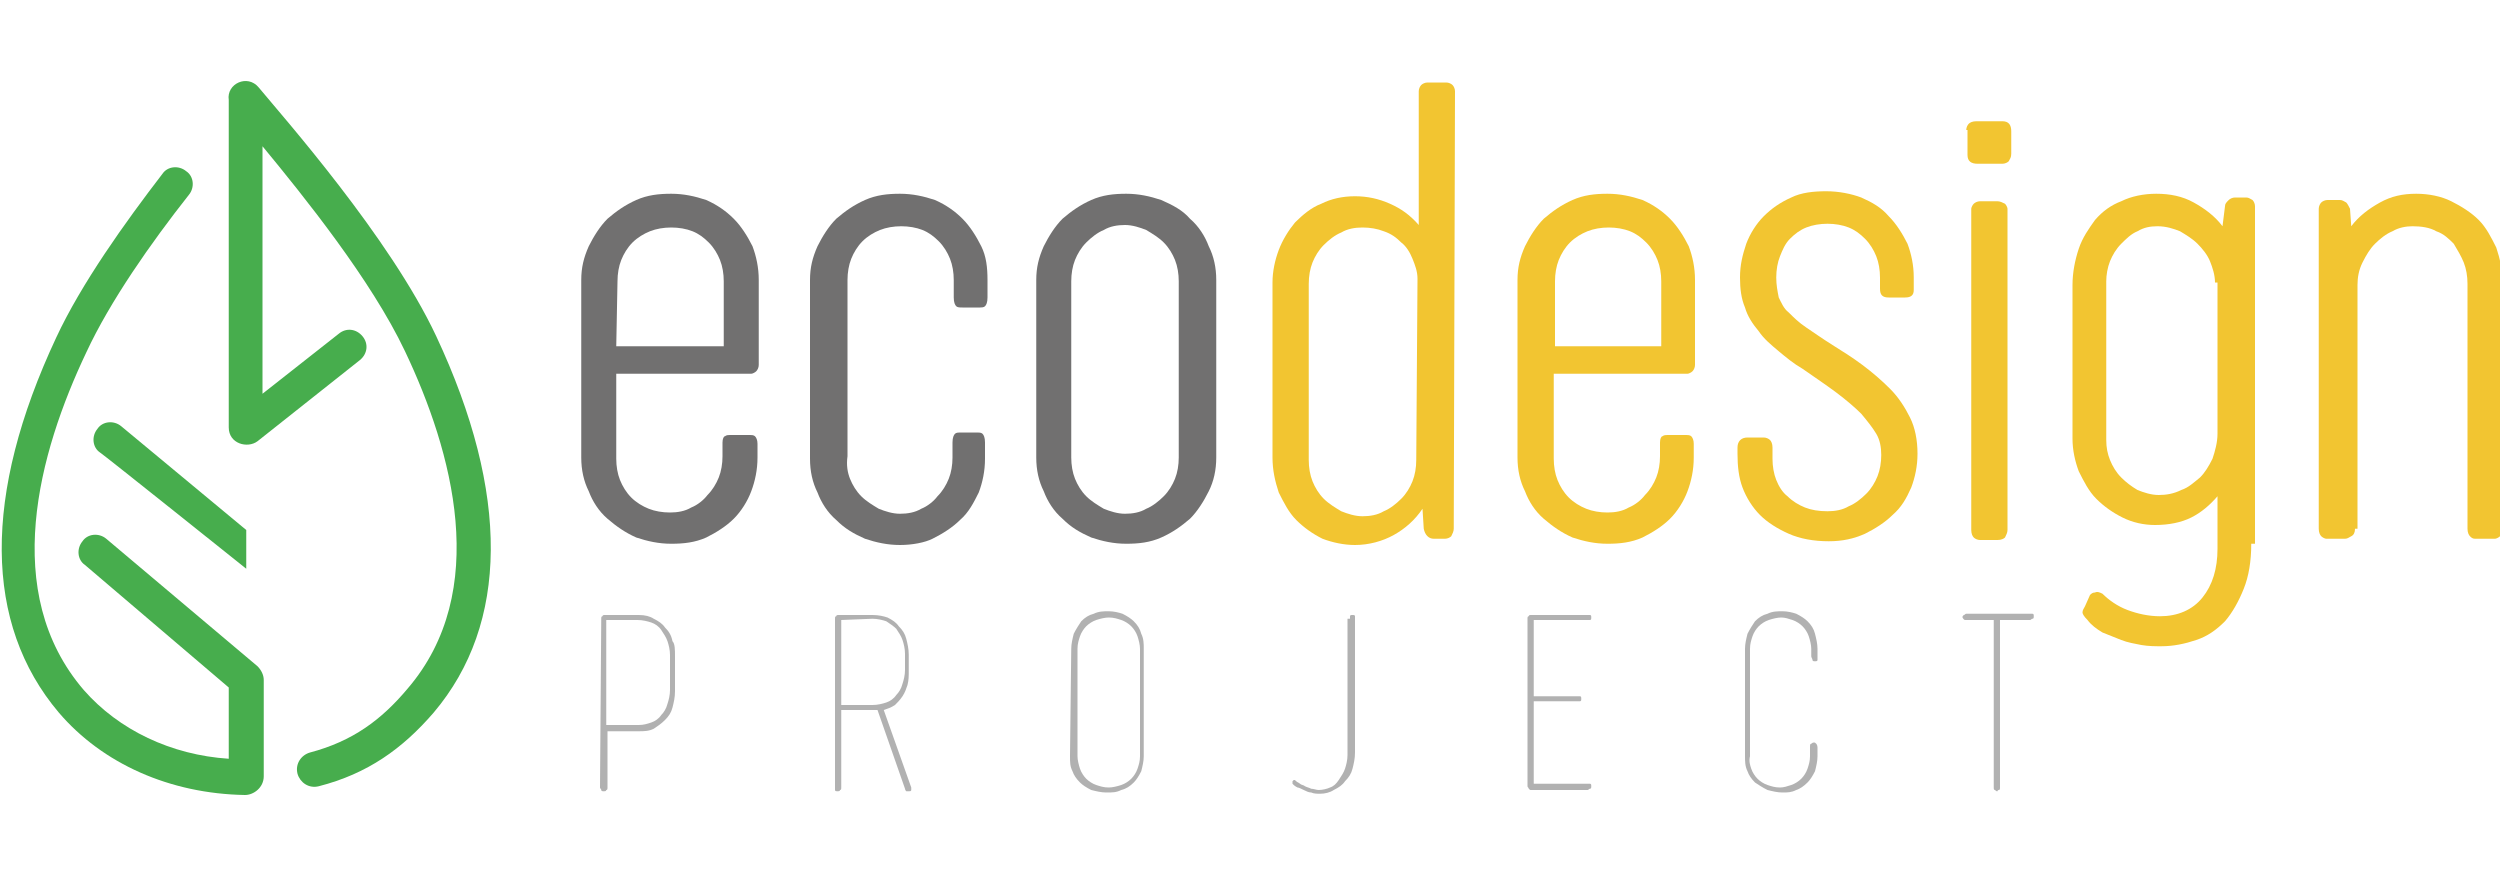
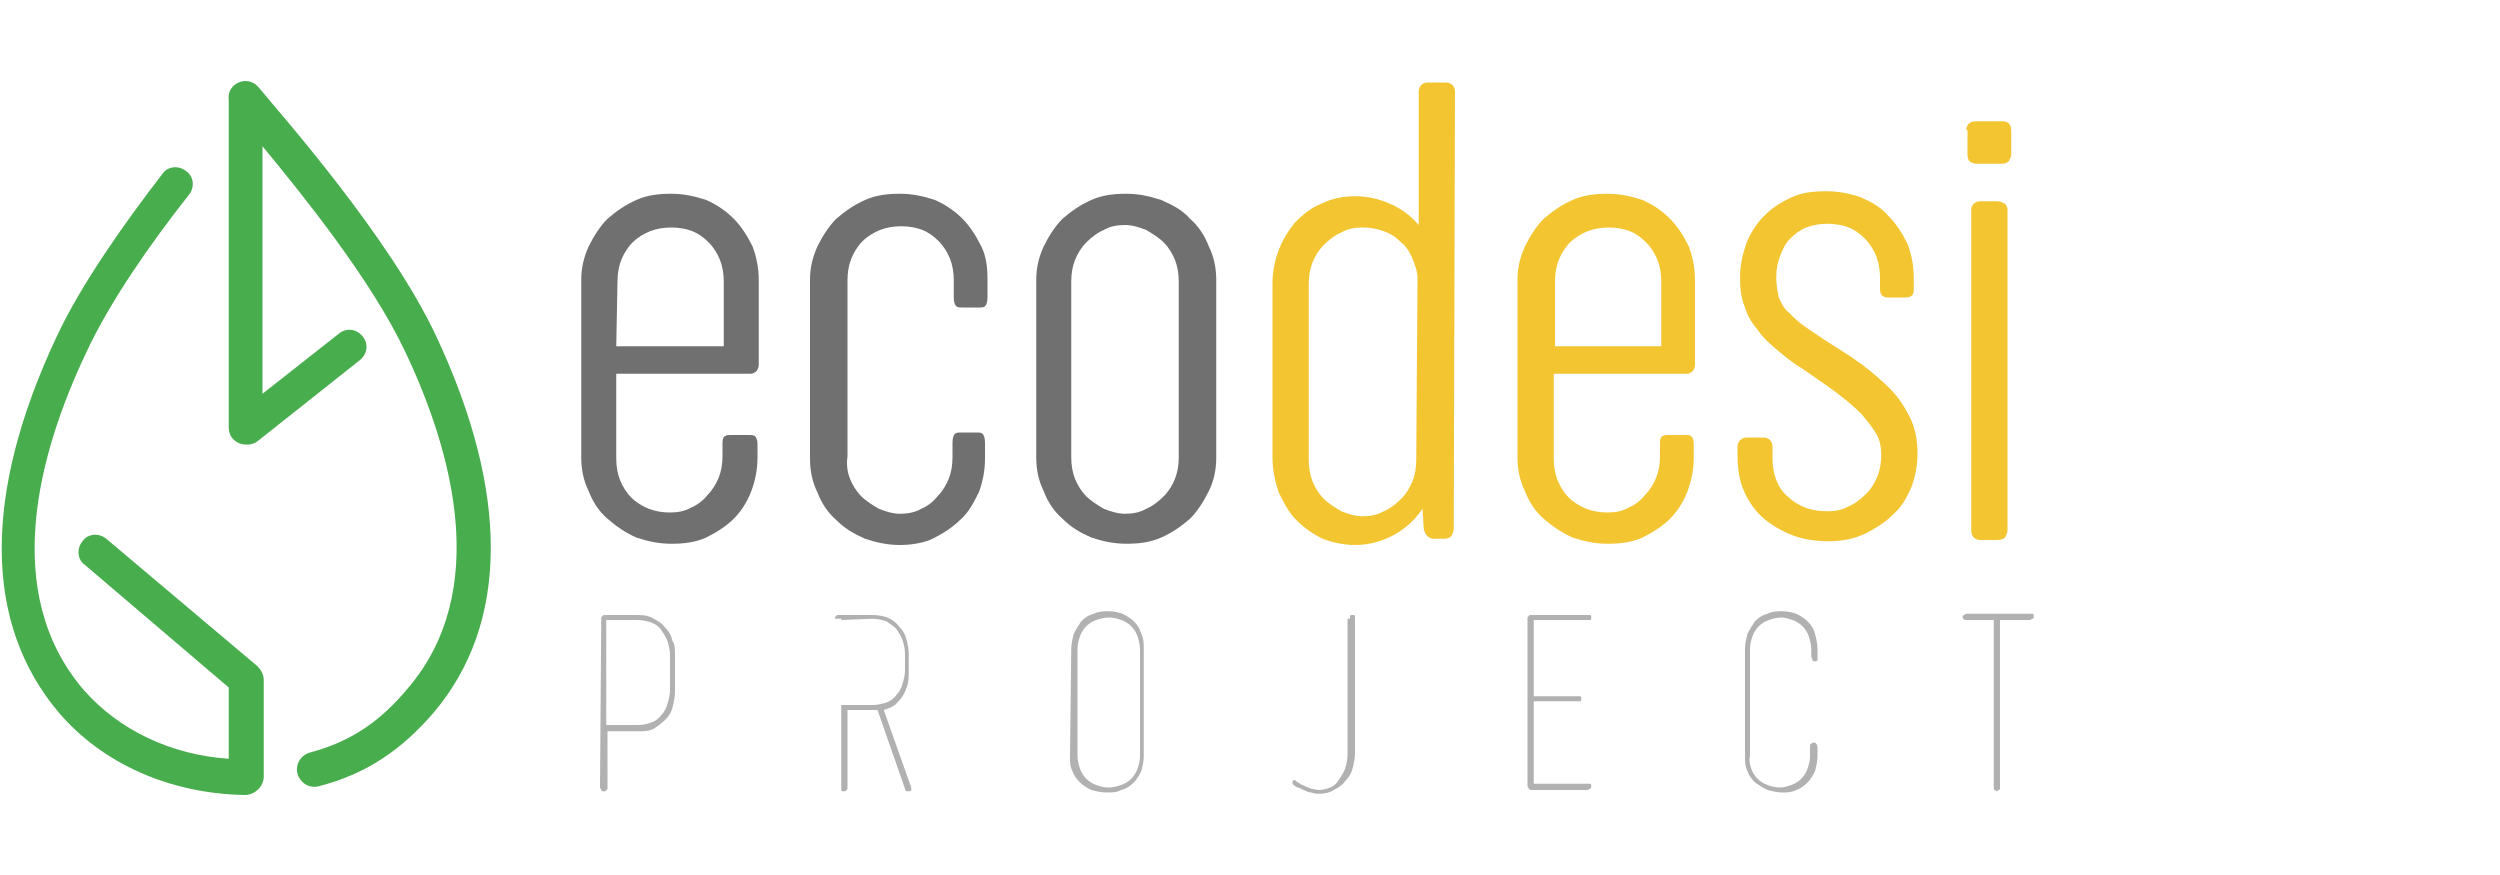
<svg xmlns="http://www.w3.org/2000/svg" version="1.1" id="Capa_1" x="0px" y="0px" viewBox="0 0 200 70" style="enable-background:new 0 0 200 70;" xml:space="preserve">
  <style type="text/css">
	.st0{fill:#47AD4D;}
	.st1{fill:#717070;}
	.st2{fill:#F2C531;}
	.st3{fill:#B1B1B1;}
</style>
  <g>
    <g>
      <path class="st0" d="M8.5,43.1c-0.6-0.5-1.5-0.4-1.9,0.2c-0.5,0.6-0.4,1.5,0.2,1.9L18.3,55v5.7c-4.6-0.3-8.8-2.3-11.6-5.5    c-6.7-7.8-3.6-19,0.2-27c1.9-4.1,5.2-8.8,8.2-12.6c0.5-0.6,0.4-1.5-0.2-1.9c-0.6-0.5-1.5-0.4-1.9,0.2c-3,3.9-6.5,8.8-8.5,13.1    c-5.9,12.6-5.8,22.9,0.2,30c3.5,4.1,8.9,6.5,14.9,6.6l0,0c0.7,0,1.5-0.6,1.5-1.5v-7.7c0-0.4-0.2-0.8-0.5-1.1L8.5,43.1z" />
-       <path class="st0" d="M19.7,42.4l-10-8.3c-0.6-0.5-1.5-0.4-1.9,0.2c-0.5,0.6-0.4,1.5,0.2,1.9c0.2,0.1,11.7,9.3,11.7,9.3V42.4z" />
      <path class="st0" d="M34.9,26.9C31.2,19,22.6,9.3,20.7,7c-0.9-1.1-2.6-0.3-2.4,1c0,0.2,0-1.3,0,26.2c0,1.3,1.5,1.7,2.3,1.1    l8.2-6.5c0.6-0.5,0.7-1.3,0.2-1.9s-1.3-0.7-1.9-0.2L21,31.5V11.7c3.3,4,8.7,10.7,11.4,16.4c3.8,8,6.9,19.2,0.2,27    c-2.1,2.5-4.4,4.2-7.8,5.1c-0.7,0.2-1.2,0.9-1,1.7c0.2,0.7,0.9,1.2,1.7,1c3.9-1,6.7-3,9.2-5.9C40.7,49.9,40.8,39.5,34.9,26.9z" />
    </g>
    <g>
      <g>
        <path class="st1" d="M49.3,36.7c0,0.6,0.1,1.2,0.3,1.7s0.5,1,0.9,1.4s0.9,0.7,1.4,0.9S53,41,53.6,41c0.6,0,1.2-0.1,1.7-0.4     c0.5-0.2,1-0.6,1.3-1c0.4-0.4,0.7-0.9,0.9-1.4s0.3-1.1,0.3-1.7v-1.1c0-0.3,0.1-0.5,0.2-0.5c0.1-0.1,0.3-0.1,0.4-0.1H60     c0.1,0,0.3,0,0.4,0.1c0.1,0.1,0.2,0.3,0.2,0.6v1.1c0,1-0.2,1.9-0.5,2.7s-0.8,1.6-1.4,2.2c-0.6,0.6-1.4,1.1-2.2,1.5     c-0.9,0.4-1.8,0.5-2.8,0.5s-1.9-0.2-2.8-0.5c-0.9-0.4-1.6-0.9-2.3-1.5s-1.2-1.4-1.5-2.2c-0.4-0.8-0.6-1.7-0.6-2.7V22.4     c0-1,0.2-1.8,0.6-2.7c0.4-0.8,0.9-1.6,1.5-2.2c0.7-0.6,1.4-1.1,2.3-1.5c0.9-0.4,1.8-0.5,2.8-0.5s1.9,0.2,2.8,0.5     c0.9,0.4,1.6,0.9,2.2,1.5c0.6,0.6,1.1,1.4,1.5,2.2c0.3,0.8,0.5,1.7,0.5,2.7v6.8c0,0.2-0.1,0.4-0.2,0.5c-0.1,0.1-0.3,0.2-0.4,0.2     H49.3V36.7z M49.3,27.7h8.6v-5.2c0-0.6-0.1-1.2-0.3-1.7s-0.5-1-0.9-1.4s-0.8-0.7-1.3-0.9c-0.5-0.2-1.1-0.3-1.7-0.3     c-0.6,0-1.2,0.1-1.7,0.3c-0.5,0.2-1,0.5-1.4,0.9s-0.7,0.9-0.9,1.4s-0.3,1.1-0.3,1.7L49.3,27.7L49.3,27.7z" />
        <path class="st1" d="M68,38.3c0.2,0.5,0.5,1,0.9,1.4s0.9,0.7,1.4,1c0.5,0.2,1.1,0.4,1.7,0.4s1.2-0.1,1.7-0.4c0.5-0.2,1-0.6,1.3-1     c0.4-0.4,0.7-0.9,0.9-1.4c0.2-0.5,0.3-1.1,0.3-1.7v-1.2c0-0.4,0.1-0.6,0.2-0.7c0.1-0.1,0.3-0.1,0.4-0.1h1.4c0.1,0,0.3,0,0.4,0.1     s0.2,0.3,0.2,0.7v1.3c0,1-0.2,1.9-0.5,2.7c-0.4,0.8-0.8,1.6-1.5,2.2c-0.6,0.6-1.4,1.1-2.2,1.5C74,43.4,73,43.6,72,43.6     s-1.9-0.2-2.8-0.5c-0.9-0.4-1.6-0.8-2.3-1.5c-0.7-0.6-1.2-1.4-1.5-2.2c-0.4-0.8-0.6-1.7-0.6-2.7V22.4c0-1,0.2-1.8,0.6-2.7     c0.4-0.8,0.9-1.6,1.5-2.2c0.7-0.6,1.4-1.1,2.3-1.5s1.8-0.5,2.8-0.5s1.9,0.2,2.8,0.5c0.9,0.4,1.6,0.9,2.2,1.5s1.1,1.4,1.5,2.2     c0.4,0.8,0.5,1.7,0.5,2.7v1.4c0,0.4-0.1,0.6-0.2,0.7s-0.3,0.1-0.4,0.1H77c-0.2,0-0.4,0-0.5-0.1s-0.2-0.3-0.2-0.7v-1.4     c0-0.6-0.1-1.2-0.3-1.7c-0.2-0.5-0.5-1-0.9-1.4s-0.8-0.7-1.3-0.9c-0.5-0.2-1.1-0.3-1.7-0.3s-1.2,0.1-1.7,0.3     c-0.5,0.2-1,0.5-1.4,0.9s-0.7,0.9-0.9,1.4c-0.2,0.5-0.3,1.1-0.3,1.7v14.1C67.7,37.2,67.8,37.8,68,38.3z" />
        <path class="st1" d="M82.9,22.4c0-1,0.2-1.8,0.6-2.7c0.4-0.8,0.9-1.6,1.5-2.2c0.7-0.6,1.4-1.1,2.3-1.5s1.8-0.5,2.8-0.5     s1.9,0.2,2.8,0.5c0.9,0.4,1.7,0.8,2.3,1.5c0.7,0.6,1.2,1.4,1.5,2.2c0.4,0.8,0.6,1.7,0.6,2.7v14.2c0,1-0.2,1.9-0.6,2.7     s-0.9,1.6-1.5,2.2c-0.7,0.6-1.4,1.1-2.3,1.5s-1.8,0.5-2.8,0.5s-1.9-0.2-2.8-0.5c-0.9-0.4-1.6-0.8-2.3-1.5     c-0.7-0.6-1.2-1.4-1.5-2.2c-0.4-0.8-0.6-1.7-0.6-2.7V22.4z M85.7,36.6c0,0.6,0.1,1.2,0.3,1.7c0.2,0.5,0.5,1,0.9,1.4     s0.9,0.7,1.4,1c0.5,0.2,1.1,0.4,1.7,0.4s1.2-0.1,1.7-0.4c0.5-0.2,1-0.6,1.4-1s0.7-0.9,0.9-1.4c0.2-0.5,0.3-1.1,0.3-1.7V22.5     c0-0.6-0.1-1.2-0.3-1.7c-0.2-0.5-0.5-1-0.9-1.4s-0.9-0.7-1.4-1C91.2,18.2,90.6,18,90,18s-1.2,0.1-1.7,0.4c-0.5,0.2-1,0.6-1.4,1     s-0.7,0.9-0.9,1.4c-0.2,0.5-0.3,1.1-0.3,1.7V36.6z" />
        <path class="st2" d="M116.3,42.3c0,0.2-0.1,0.4-0.2,0.6c-0.1,0.1-0.3,0.2-0.5,0.2h-0.9c-0.4,0-0.7-0.3-0.8-0.8l-0.1-1.6     c-0.6,0.9-1.4,1.6-2.3,2.1s-2,0.8-3.1,0.8c-0.9,0-1.8-0.2-2.6-0.5c-0.8-0.4-1.5-0.9-2.1-1.5s-1-1.4-1.4-2.2     c-0.3-0.9-0.5-1.8-0.5-2.8v-14c0-0.9,0.2-1.8,0.5-2.6c0.3-0.8,0.8-1.6,1.3-2.2c0.6-0.6,1.3-1.2,2.1-1.5c0.8-0.4,1.7-0.6,2.7-0.6     s1.9,0.2,2.8,0.6c0.9,0.4,1.6,0.9,2.3,1.7V7.3c0-0.2,0.1-0.4,0.2-0.5s0.3-0.2,0.5-0.2h1.5c0.2,0,0.4,0.1,0.5,0.2s0.2,0.3,0.2,0.5     L116.3,42.3L116.3,42.3z M113.4,22.3c0-0.6-0.2-1.1-0.4-1.6c-0.2-0.5-0.5-1-0.9-1.3c-0.4-0.4-0.8-0.7-1.4-0.9     c-0.5-0.2-1.1-0.3-1.7-0.3s-1.2,0.1-1.7,0.4c-0.5,0.2-1,0.6-1.4,1s-0.7,0.9-0.9,1.4c-0.2,0.5-0.3,1.1-0.3,1.7v14.1     c0,0.6,0.1,1.2,0.3,1.7c0.2,0.5,0.5,1,0.9,1.4s0.9,0.7,1.4,1c0.5,0.2,1.1,0.4,1.7,0.4s1.2-0.1,1.7-0.4c0.5-0.2,1-0.6,1.4-1     s0.7-0.9,0.9-1.4c0.2-0.5,0.3-1.1,0.3-1.7L113.4,22.3L113.4,22.3z" />
        <path class="st2" d="M124.3,36.7c0,0.6,0.1,1.2,0.3,1.7c0.2,0.5,0.5,1,0.9,1.4s0.9,0.7,1.4,0.9s1.1,0.3,1.7,0.3     c0.6,0,1.2-0.1,1.7-0.4c0.5-0.2,1-0.6,1.3-1c0.4-0.4,0.7-0.9,0.9-1.4s0.3-1.1,0.3-1.7v-1.1c0-0.3,0.1-0.5,0.2-0.5     c0.1-0.1,0.3-0.1,0.4-0.1h1.5c0.1,0,0.3,0,0.4,0.1c0.1,0.1,0.2,0.3,0.2,0.6v1.1c0,1-0.2,1.9-0.5,2.7s-0.8,1.6-1.4,2.2     c-0.6,0.6-1.4,1.1-2.2,1.5c-0.9,0.4-1.8,0.5-2.8,0.5s-1.9-0.2-2.8-0.5c-0.9-0.4-1.6-0.9-2.3-1.5c-0.7-0.6-1.2-1.4-1.5-2.2     c-0.4-0.8-0.6-1.7-0.6-2.7V22.4c0-1,0.2-1.8,0.6-2.7c0.4-0.8,0.9-1.6,1.5-2.2c0.7-0.6,1.4-1.1,2.3-1.5s1.8-0.5,2.8-0.5     s1.9,0.2,2.8,0.5c0.9,0.4,1.6,0.9,2.2,1.5c0.6,0.6,1.1,1.4,1.5,2.2c0.3,0.8,0.5,1.7,0.5,2.7v6.8c0,0.2-0.1,0.4-0.2,0.5     c-0.1,0.1-0.3,0.2-0.4,0.2h-10.7V36.7z M124.3,27.7h8.6v-5.2c0-0.6-0.1-1.2-0.3-1.7s-0.5-1-0.9-1.4s-0.8-0.7-1.3-0.9     c-0.5-0.2-1.1-0.3-1.7-0.3c-0.6,0-1.2,0.1-1.7,0.3c-0.5,0.2-1,0.5-1.4,0.9s-0.7,0.9-0.9,1.4c-0.2,0.5-0.3,1.1-0.3,1.7v5.2H124.3z     " />
        <path class="st2" d="M139,35.8c0-0.5,0.3-0.8,0.8-0.8h1.3c0.2,0,0.4,0.1,0.5,0.2c0.1,0.1,0.2,0.3,0.2,0.6v0.9     c0,0.6,0.1,1.2,0.3,1.7s0.5,1,0.9,1.3c0.4,0.4,0.9,0.7,1.4,0.9s1.1,0.3,1.8,0.3c0.6,0,1.2-0.1,1.7-0.4c0.5-0.2,1-0.6,1.4-1     s0.7-0.9,0.9-1.4s0.3-1.1,0.3-1.7c0-0.6-0.1-1.2-0.4-1.7c-0.3-0.5-0.7-1-1.2-1.6c-0.5-0.5-1.2-1.1-2-1.7s-1.7-1.2-2.7-1.9     c-0.7-0.4-1.3-0.9-1.9-1.4c-0.6-0.5-1.2-1-1.6-1.6c-0.5-0.6-0.9-1.2-1.1-1.9c-0.3-0.7-0.4-1.5-0.4-2.4c0-1,0.2-1.8,0.5-2.7     c0.3-0.8,0.8-1.6,1.4-2.2c0.6-0.6,1.3-1.1,2.2-1.5c0.8-0.4,1.8-0.5,2.8-0.5s2,0.2,2.8,0.5c0.9,0.4,1.6,0.8,2.2,1.5     c0.6,0.6,1.1,1.4,1.5,2.2c0.3,0.8,0.5,1.7,0.5,2.7v1c0,0.4-0.2,0.6-0.7,0.6h-1.3c-0.5,0-0.7-0.2-0.7-0.7v-0.9     c0-0.6-0.1-1.2-0.3-1.7s-0.5-1-0.9-1.4s-0.8-0.7-1.3-0.9c-0.5-0.2-1.1-0.3-1.7-0.3c-0.6,0-1.2,0.1-1.7,0.3     c-0.5,0.2-0.9,0.5-1.3,0.9c-0.4,0.4-0.6,0.9-0.8,1.4s-0.3,1.1-0.3,1.7s0.1,1.1,0.2,1.6c0.2,0.4,0.4,0.9,0.8,1.2     c0.4,0.4,0.8,0.8,1.4,1.2c0.6,0.4,1.3,0.9,2.1,1.4s1.6,1,2.4,1.6c0.8,0.6,1.5,1.2,2.2,1.9c0.7,0.7,1.2,1.5,1.6,2.3     c0.4,0.8,0.6,1.8,0.6,2.9c0,1-0.2,1.9-0.5,2.7c-0.4,0.9-0.8,1.6-1.5,2.2c-0.6,0.6-1.4,1.1-2.2,1.5c-0.9,0.4-1.8,0.6-2.9,0.6     c-1.2,0-2.3-0.2-3.2-0.6c-0.9-0.4-1.7-0.9-2.3-1.5s-1.1-1.4-1.4-2.2c-0.3-0.8-0.4-1.7-0.4-2.7L139,35.8L139,35.8z" />
        <path class="st2" d="M157.3,10.4c0-0.2,0.1-0.4,0.2-0.5c0.1-0.1,0.3-0.2,0.6-0.2h2.1c0.5,0,0.7,0.3,0.7,0.8v1.8     c0,0.3-0.1,0.4-0.2,0.6c-0.1,0.1-0.3,0.2-0.5,0.2h-2c-0.5,0-0.8-0.2-0.8-0.7v-2H157.3z M157.7,16.7c0-0.1,0.1-0.3,0.2-0.4     c0.1-0.1,0.3-0.2,0.5-0.2h1.4c0.2,0,0.4,0.1,0.6,0.2c0.1,0.1,0.2,0.3,0.2,0.4v25.7c0,0.2-0.1,0.4-0.2,0.6     c-0.1,0.1-0.3,0.2-0.6,0.2h-1.4c-0.2,0-0.4-0.1-0.5-0.2c-0.1-0.1-0.2-0.3-0.2-0.6V16.7z" />
-         <path class="st2" d="M180.1,43.5c0,1.4-0.2,2.6-0.6,3.6c-0.4,1-0.9,1.9-1.5,2.6c-0.7,0.7-1.4,1.2-2.3,1.5     c-0.9,0.3-1.8,0.5-2.8,0.5c-0.5,0-1,0-1.6-0.1c-0.5-0.1-1.1-0.2-1.6-0.4s-1-0.4-1.5-0.6c-0.5-0.3-0.9-0.6-1.2-1     c-0.3-0.3-0.4-0.5-0.4-0.6c0-0.2,0.1-0.3,0.2-0.5l0.4-0.9c0.1-0.1,0.2-0.2,0.4-0.2c0.2-0.1,0.4,0,0.6,0.1c0.5,0.5,1.2,1,2,1.3     s1.7,0.5,2.6,0.5c1.4,0,2.6-0.5,3.4-1.5c0.8-1,1.2-2.3,1.2-3.9v-4.2c-0.6,0.7-1.3,1.3-2.1,1.7s-1.8,0.6-2.9,0.6     c-0.9,0-1.8-0.2-2.6-0.6c-0.8-0.4-1.5-0.9-2.1-1.5s-1-1.4-1.4-2.2c-0.3-0.8-0.5-1.7-0.5-2.6V22.8c0-1,0.2-2,0.5-2.9     s0.8-1.6,1.3-2.3c0.6-0.7,1.3-1.2,2.1-1.5c0.8-0.4,1.8-0.6,2.8-0.6c1.1,0,2.1,0.2,3,0.7c0.9,0.5,1.7,1.1,2.3,1.9l0.2-1.6     c0-0.2,0.1-0.3,0.3-0.5c0.1-0.1,0.3-0.2,0.5-0.2h0.9c0.2,0,0.3,0.1,0.5,0.2c0.1,0.1,0.2,0.3,0.2,0.5v27H180.1z M177.2,22.6     c0-0.6-0.2-1.2-0.4-1.7s-0.6-1-1-1.4s-0.9-0.7-1.4-1c-0.5-0.2-1.1-0.4-1.8-0.4c-0.6,0-1.1,0.1-1.6,0.4c-0.5,0.2-0.9,0.6-1.3,1     c-0.4,0.4-0.7,0.9-0.9,1.4s-0.3,1.1-0.3,1.6v12.7c0,0.6,0.1,1.1,0.3,1.6s0.5,1,0.9,1.4s0.8,0.7,1.3,1c0.5,0.2,1.1,0.4,1.7,0.4     c0.6,0,1.2-0.1,1.8-0.4c0.6-0.2,1-0.6,1.5-1c0.4-0.4,0.7-0.9,1-1.5c0.2-0.6,0.4-1.3,0.4-2V22.6H177.2z" />
-         <path class="st2" d="M188.4,42.3c0,0.3-0.1,0.5-0.3,0.6s-0.3,0.2-0.5,0.2h-1.5c-0.1,0-0.3-0.1-0.4-0.2c-0.1-0.1-0.2-0.3-0.2-0.6     V16.7c0-0.2,0.1-0.4,0.2-0.5c0.1-0.1,0.3-0.2,0.5-0.2h1c0.2,0,0.3,0.1,0.5,0.2c0.1,0.1,0.2,0.3,0.3,0.5l0.1,1.4     c0.6-0.8,1.4-1.4,2.3-1.9c0.9-0.5,1.8-0.7,2.9-0.7c1,0,2,0.2,2.8,0.6s1.6,0.9,2.2,1.5c0.6,0.6,1,1.4,1.4,2.2     c0.3,0.9,0.5,1.8,0.5,2.8v19.7c0,0.2-0.1,0.4-0.2,0.6c-0.1,0.1-0.3,0.2-0.4,0.2H198c-0.2,0-0.3-0.1-0.4-0.2     c-0.1-0.1-0.2-0.3-0.2-0.6V22.7c0-0.6-0.1-1.2-0.3-1.7s-0.5-1-0.8-1.5c-0.4-0.4-0.8-0.8-1.4-1c-0.5-0.3-1.2-0.4-1.9-0.4     c-0.5,0-1.1,0.1-1.6,0.4c-0.5,0.2-1,0.6-1.4,1s-0.7,0.9-1,1.5s-0.4,1.2-0.4,1.8v19.5H188.4z" />
      </g>
      <g>
        <path class="st3" d="M48.1,49.5c0-0.1,0-0.2,0.1-0.2c0-0.1,0.1-0.1,0.2-0.1h2.7c0.5,0,0.9,0.1,1.2,0.3c0.4,0.2,0.7,0.4,0.9,0.7     c0.3,0.3,0.5,0.6,0.6,1.1C54,51.5,54,52,54,52.5v2.8c0,0.5-0.1,0.9-0.2,1.3c-0.1,0.4-0.3,0.7-0.6,1s-0.6,0.5-0.9,0.7     c-0.4,0.2-0.8,0.2-1.2,0.2h-2.5V63c0,0.1,0,0.2-0.1,0.2c0,0.1-0.1,0.1-0.2,0.1c-0.1,0-0.2,0-0.2-0.1S48,63.1,48,63L48.1,49.5     L48.1,49.5z M51.1,58c0.4,0,0.7-0.1,1-0.2c0.3-0.1,0.6-0.3,0.8-0.6c0.2-0.2,0.4-0.5,0.5-0.9c0.1-0.3,0.2-0.7,0.2-1.1v-2.8     c0-0.4-0.1-0.8-0.2-1.1c-0.1-0.3-0.3-0.6-0.5-0.9c-0.2-0.3-0.5-0.5-0.8-0.6s-0.7-0.2-1.1-0.2h-2.5V58H51.1z" />
-         <path class="st3" d="M66.8,49.5c0-0.1,0-0.2,0.1-0.2c0-0.1,0.1-0.1,0.2-0.1h2.7c0.5,0,0.9,0.1,1.2,0.2c0.4,0.2,0.7,0.4,0.9,0.7     c0.3,0.3,0.5,0.6,0.6,1s0.2,0.8,0.2,1.3v1.3c0,0.4,0,0.7-0.1,1.1c-0.1,0.3-0.2,0.6-0.4,0.9c-0.2,0.3-0.4,0.5-0.6,0.7     c-0.3,0.2-0.6,0.3-0.9,0.4l2.2,6.2c0,0.1,0,0.2,0,0.2c0,0.1-0.1,0.1-0.2,0.1l0,0c-0.1,0-0.1,0-0.2,0c0,0-0.1-0.1-0.1-0.2     l-2.2-6.3c-0.2,0-0.3,0-0.5,0h-2.4V63c0,0.1,0,0.2-0.1,0.2c0,0.1-0.1,0.1-0.2,0.1l0,0c-0.1,0-0.2,0-0.2-0.1s0-0.1,0-0.2V49.5z      M67.3,49.6v6.8h2.5c0.4,0,0.8-0.1,1.1-0.2c0.3-0.1,0.6-0.3,0.8-0.6c0.2-0.2,0.4-0.5,0.5-0.9c0.1-0.3,0.2-0.7,0.2-1.1v-1.3     c0-0.4-0.1-0.8-0.2-1.1s-0.3-0.6-0.5-0.9c-0.2-0.2-0.5-0.4-0.8-0.6c-0.3-0.1-0.7-0.2-1.1-0.2L67.3,49.6L67.3,49.6z" />
+         <path class="st3" d="M66.8,49.5c0-0.1,0-0.2,0.1-0.2c0-0.1,0.1-0.1,0.2-0.1h2.7c0.5,0,0.9,0.1,1.2,0.2c0.4,0.2,0.7,0.4,0.9,0.7     c0.3,0.3,0.5,0.6,0.6,1s0.2,0.8,0.2,1.3v1.3c0,0.4,0,0.7-0.1,1.1c-0.1,0.3-0.2,0.6-0.4,0.9c-0.2,0.3-0.4,0.5-0.6,0.7     c-0.3,0.2-0.6,0.3-0.9,0.4l2.2,6.2c0,0.1,0,0.2,0,0.2c0,0.1-0.1,0.1-0.2,0.1l0,0c-0.1,0-0.1,0-0.2,0c0,0-0.1-0.1-0.1-0.2     l-2.2-6.3h-2.4V63c0,0.1,0,0.2-0.1,0.2c0,0.1-0.1,0.1-0.2,0.1l0,0c-0.1,0-0.2,0-0.2-0.1s0-0.1,0-0.2V49.5z      M67.3,49.6v6.8h2.5c0.4,0,0.8-0.1,1.1-0.2c0.3-0.1,0.6-0.3,0.8-0.6c0.2-0.2,0.4-0.5,0.5-0.9c0.1-0.3,0.2-0.7,0.2-1.1v-1.3     c0-0.4-0.1-0.8-0.2-1.1s-0.3-0.6-0.5-0.9c-0.2-0.2-0.5-0.4-0.8-0.6c-0.3-0.1-0.7-0.2-1.1-0.2L67.3,49.6L67.3,49.6z" />
        <path class="st3" d="M85.7,51.9c0-0.4,0.1-0.8,0.2-1.2c0.2-0.4,0.4-0.7,0.6-1c0.3-0.3,0.6-0.5,1-0.6c0.4-0.2,0.8-0.2,1.2-0.2     c0.4,0,0.8,0.1,1.1,0.2c0.4,0.2,0.7,0.4,0.9,0.6c0.3,0.3,0.5,0.6,0.6,1c0.2,0.4,0.2,0.8,0.2,1.2v8.6c0,0.4-0.1,0.8-0.2,1.2     c-0.2,0.4-0.4,0.7-0.6,0.9c-0.3,0.3-0.6,0.5-1,0.6c-0.4,0.2-0.7,0.2-1.2,0.2c-0.4,0-0.8-0.1-1.2-0.2c-0.4-0.2-0.7-0.4-0.9-0.6     c-0.3-0.3-0.5-0.6-0.6-0.9c-0.2-0.4-0.2-0.7-0.2-1.2L85.7,51.9L85.7,51.9z M86.2,60.5c0,0.3,0.1,0.7,0.2,1s0.3,0.6,0.5,0.8     s0.5,0.4,0.8,0.5s0.6,0.2,1,0.2c0.3,0,0.7-0.1,1-0.2c0.3-0.1,0.6-0.3,0.8-0.5c0.2-0.2,0.4-0.5,0.5-0.8s0.2-0.6,0.2-1v-8.6     c0-0.3-0.1-0.7-0.2-1s-0.3-0.6-0.5-0.8s-0.5-0.4-0.8-0.5s-0.6-0.2-1-0.2c-0.3,0-0.7,0.1-1,0.2c-0.3,0.1-0.6,0.3-0.8,0.5     c-0.2,0.2-0.4,0.5-0.5,0.8s-0.2,0.6-0.2,1V60.5z" />
        <path class="st3" d="M108,49.5c0-0.1,0-0.2,0-0.2c0-0.1,0.1-0.1,0.2-0.1l0,0c0.1,0,0.2,0,0.2,0.1s0,0.1,0,0.2v10.7     c0,0.5-0.1,0.9-0.2,1.3c-0.1,0.4-0.3,0.7-0.6,1c-0.2,0.3-0.5,0.5-0.9,0.7c-0.3,0.2-0.7,0.3-1.1,0.3c-0.2,0-0.5,0-0.7-0.1     c-0.2,0-0.4-0.1-0.6-0.2c-0.2-0.1-0.4-0.2-0.5-0.2c-0.2-0.1-0.3-0.2-0.3-0.2l-0.1-0.1c0-0.1,0-0.1,0-0.2l0,0l0.1-0.1     c0.1,0,0.1,0,0.2,0.1s0.2,0.1,0.3,0.2c0.1,0.1,0.3,0.1,0.4,0.2c0.2,0.1,0.3,0.1,0.5,0.2c0.2,0,0.4,0.1,0.6,0.1     c0.3,0,0.7-0.1,0.9-0.2c0.3-0.1,0.5-0.3,0.7-0.6s0.4-0.6,0.5-0.9c0.1-0.3,0.2-0.7,0.2-1.1V49.5H108z" />
        <path class="st3" d="M122.2,49.5c0-0.1,0-0.2,0.1-0.2c0-0.1,0.1-0.1,0.2-0.1l0,0l0,0h4.5c0,0,0.1,0,0.2,0s0.1,0.1,0.1,0.2l0,0     c0,0.1,0,0.2-0.1,0.2s-0.1,0-0.2,0h-4.3v6.1h3.5c0,0,0.1,0,0.2,0s0.1,0.1,0.1,0.2l0,0c0,0.1,0,0.2-0.1,0.2s-0.1,0-0.2,0h-3.5v6.6     h4.3c0,0,0.1,0,0.2,0s0.1,0.1,0.1,0.2l0,0c0,0.1,0,0.2-0.1,0.2s-0.1,0.1-0.2,0.1h-4.5c-0.1,0-0.1,0-0.2-0.1     c0-0.1-0.1-0.1-0.1-0.2V49.5z" />
        <path class="st3" d="M140.1,61.5c0.1,0.3,0.3,0.6,0.5,0.8s0.5,0.4,0.8,0.5s0.6,0.2,1,0.2c0.3,0,0.6-0.1,0.9-0.2     c0.3-0.1,0.6-0.3,0.8-0.5s0.4-0.5,0.5-0.8s0.2-0.6,0.2-1v-0.7c0-0.2,0-0.3,0.1-0.3c0,0,0.1-0.1,0.2-0.1l0,0c0.1,0,0.1,0,0.2,0.1     c0,0,0.1,0.1,0.1,0.3v0.7c0,0.4-0.1,0.8-0.2,1.2c-0.2,0.4-0.4,0.7-0.6,0.9c-0.3,0.3-0.6,0.5-0.9,0.6c-0.4,0.2-0.7,0.2-1.1,0.2     c-0.4,0-0.8-0.1-1.2-0.2c-0.4-0.2-0.7-0.4-1-0.6c-0.3-0.3-0.5-0.6-0.6-0.9c-0.2-0.4-0.2-0.8-0.2-1.2v-8.6c0-0.4,0.1-0.8,0.2-1.2     c0.2-0.4,0.4-0.7,0.6-1c0.3-0.3,0.6-0.5,1-0.6c0.4-0.2,0.8-0.2,1.2-0.2s0.8,0.1,1.1,0.2c0.4,0.2,0.7,0.4,0.9,0.6     c0.3,0.3,0.5,0.6,0.6,1s0.2,0.8,0.2,1.2v0.6c0,0.1,0,0.2,0,0.3s-0.1,0.1-0.2,0.1l0,0c-0.1,0-0.2,0-0.2-0.1s-0.1-0.2-0.1-0.3v-0.6     c0-0.3-0.1-0.7-0.2-1c-0.1-0.3-0.3-0.6-0.5-0.8s-0.5-0.4-0.8-0.5s-0.6-0.2-0.9-0.2c-0.3,0-0.7,0.1-1,0.2     c-0.3,0.1-0.6,0.3-0.8,0.5s-0.4,0.5-0.5,0.8s-0.2,0.6-0.2,1v8.6C139.9,60.9,140,61.2,140.1,61.5z" />
        <path class="st3" d="M157,49.4c0-0.1,0-0.1,0.1-0.2c0.1,0,0.1-0.1,0.2-0.1h5.1c0.1,0,0.1,0,0.2,0c0.1,0,0.1,0.1,0.1,0.2l0,0     c0,0.1,0,0.2-0.1,0.2s-0.1,0.1-0.2,0.1H160V63c0,0.1,0,0.2-0.1,0.2s-0.1,0.1-0.1,0.1l0,0c-0.1,0-0.1,0-0.2-0.1     c-0.1,0-0.1-0.1-0.1-0.2V49.6h-2.3C157.2,49.6,157.1,49.6,157,49.4C157,49.5,157,49.5,157,49.4z" />
      </g>
    </g>
  </g>
</svg>